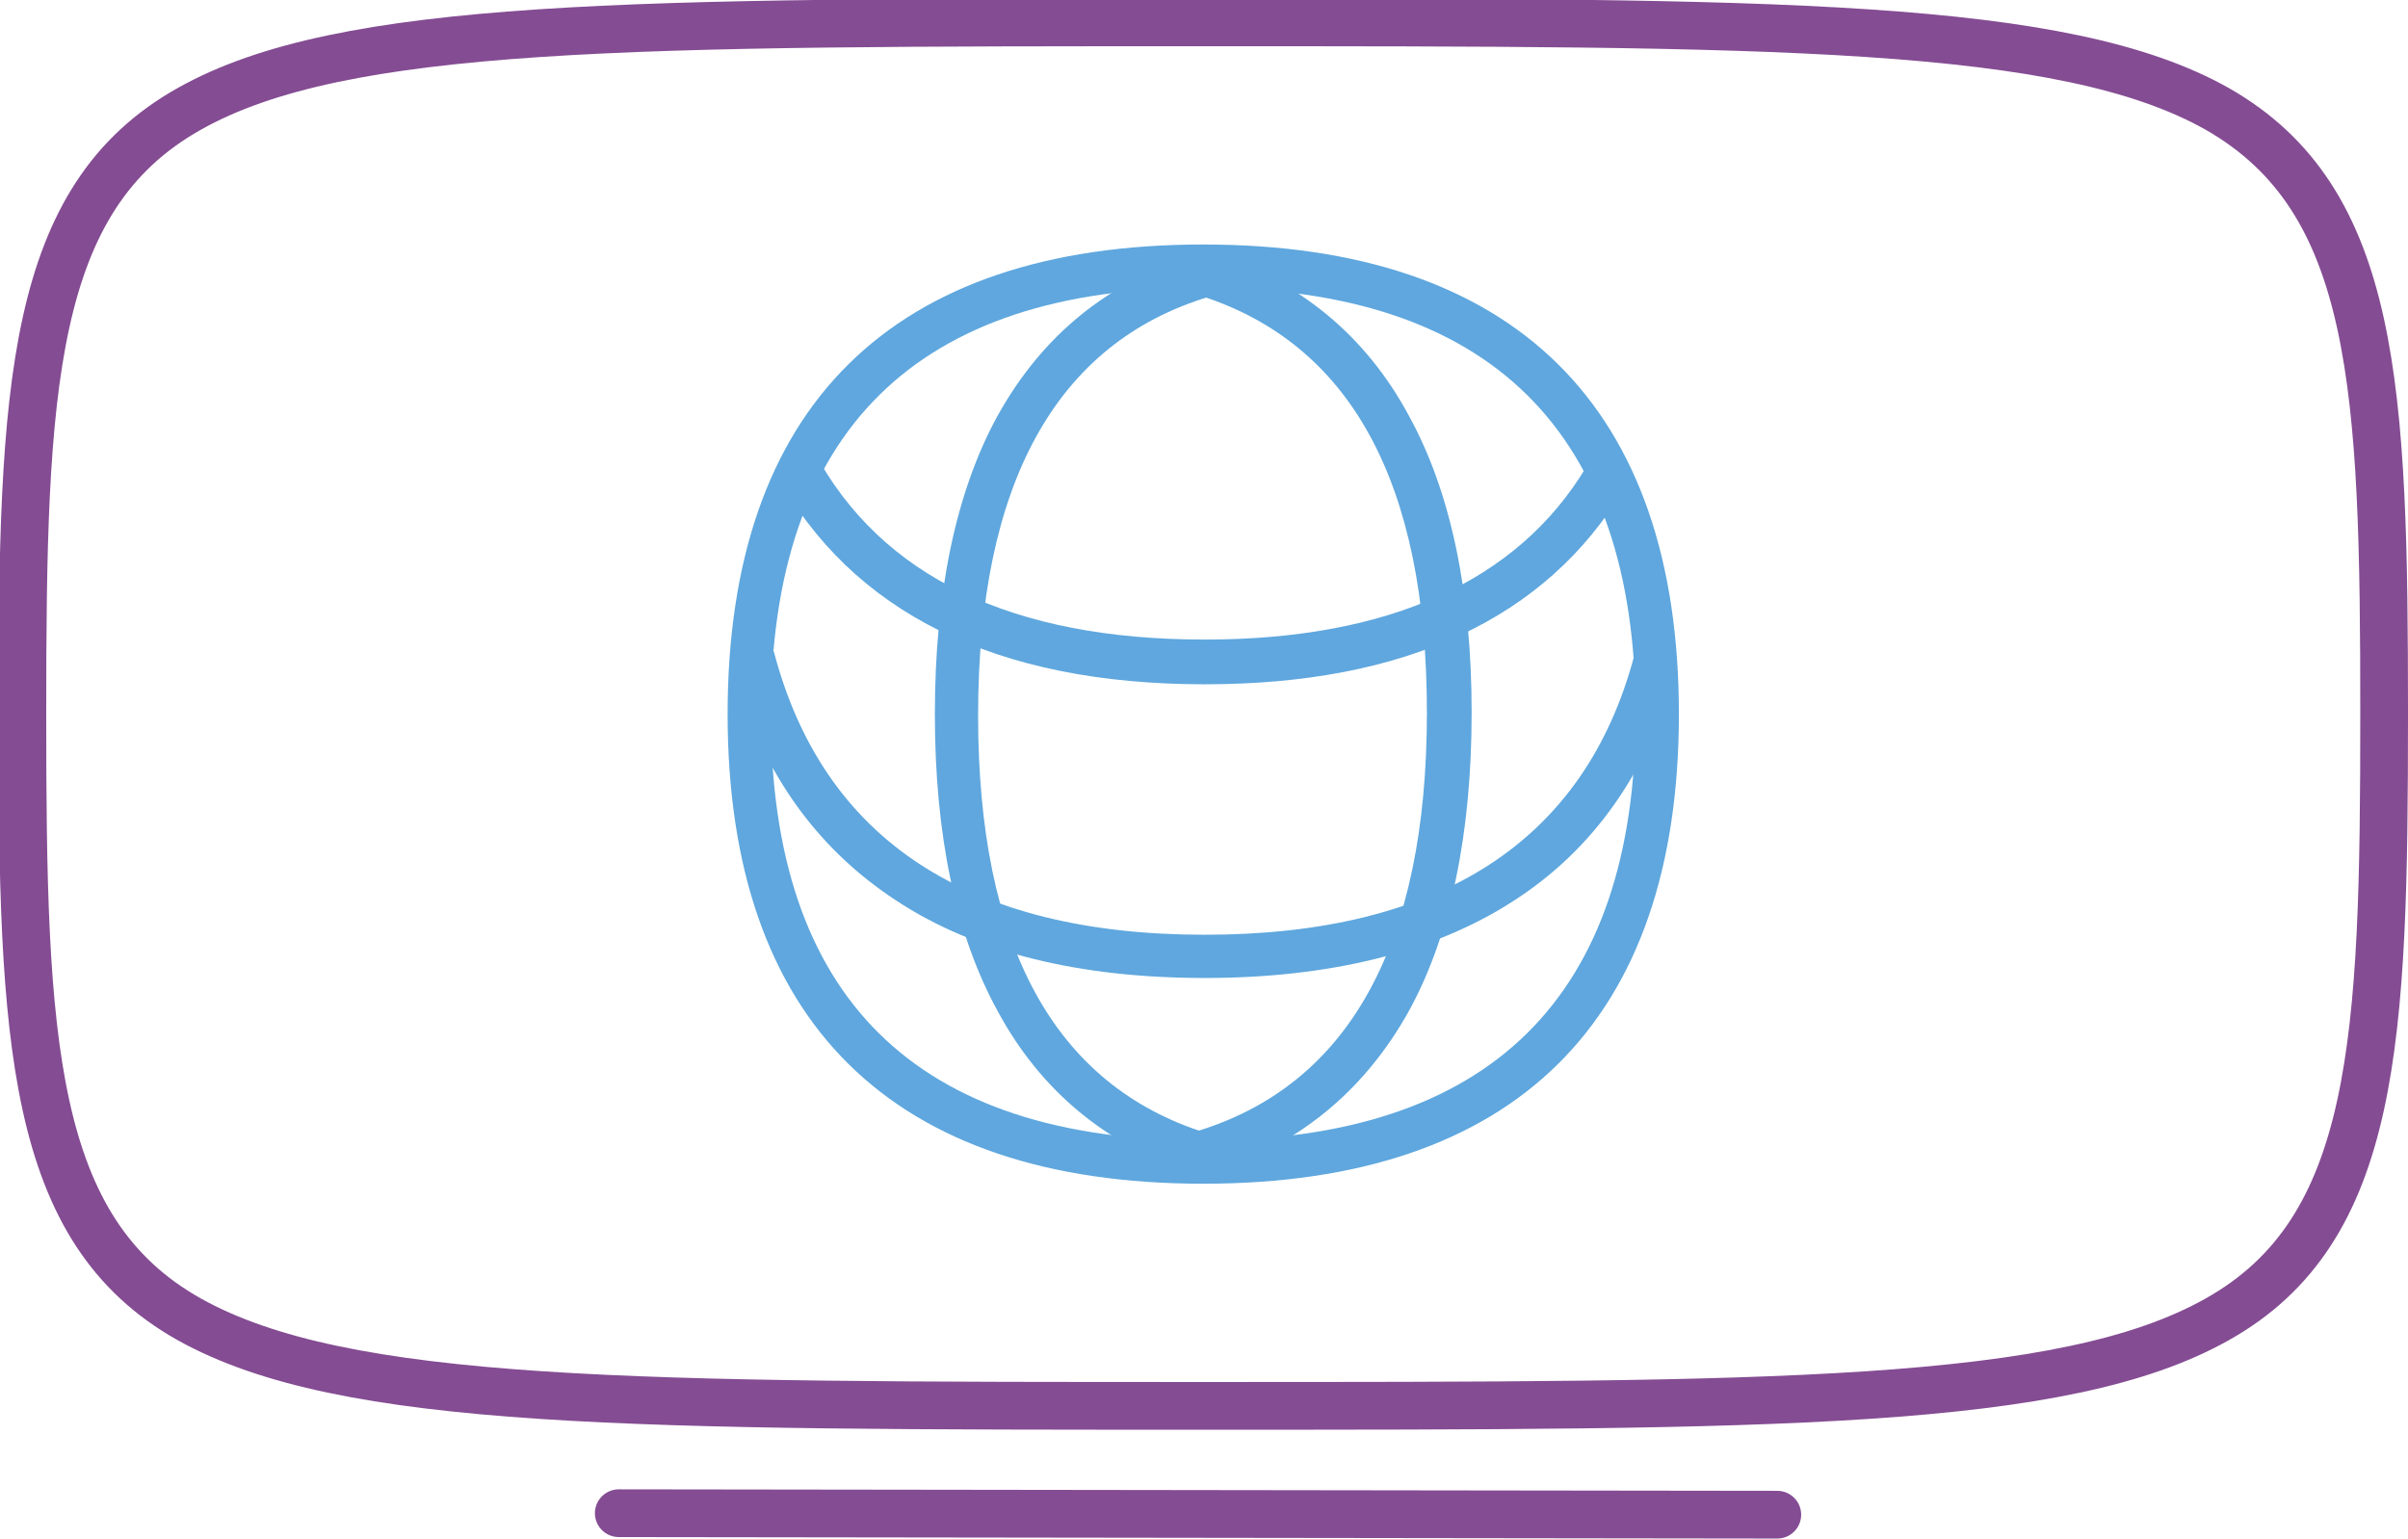
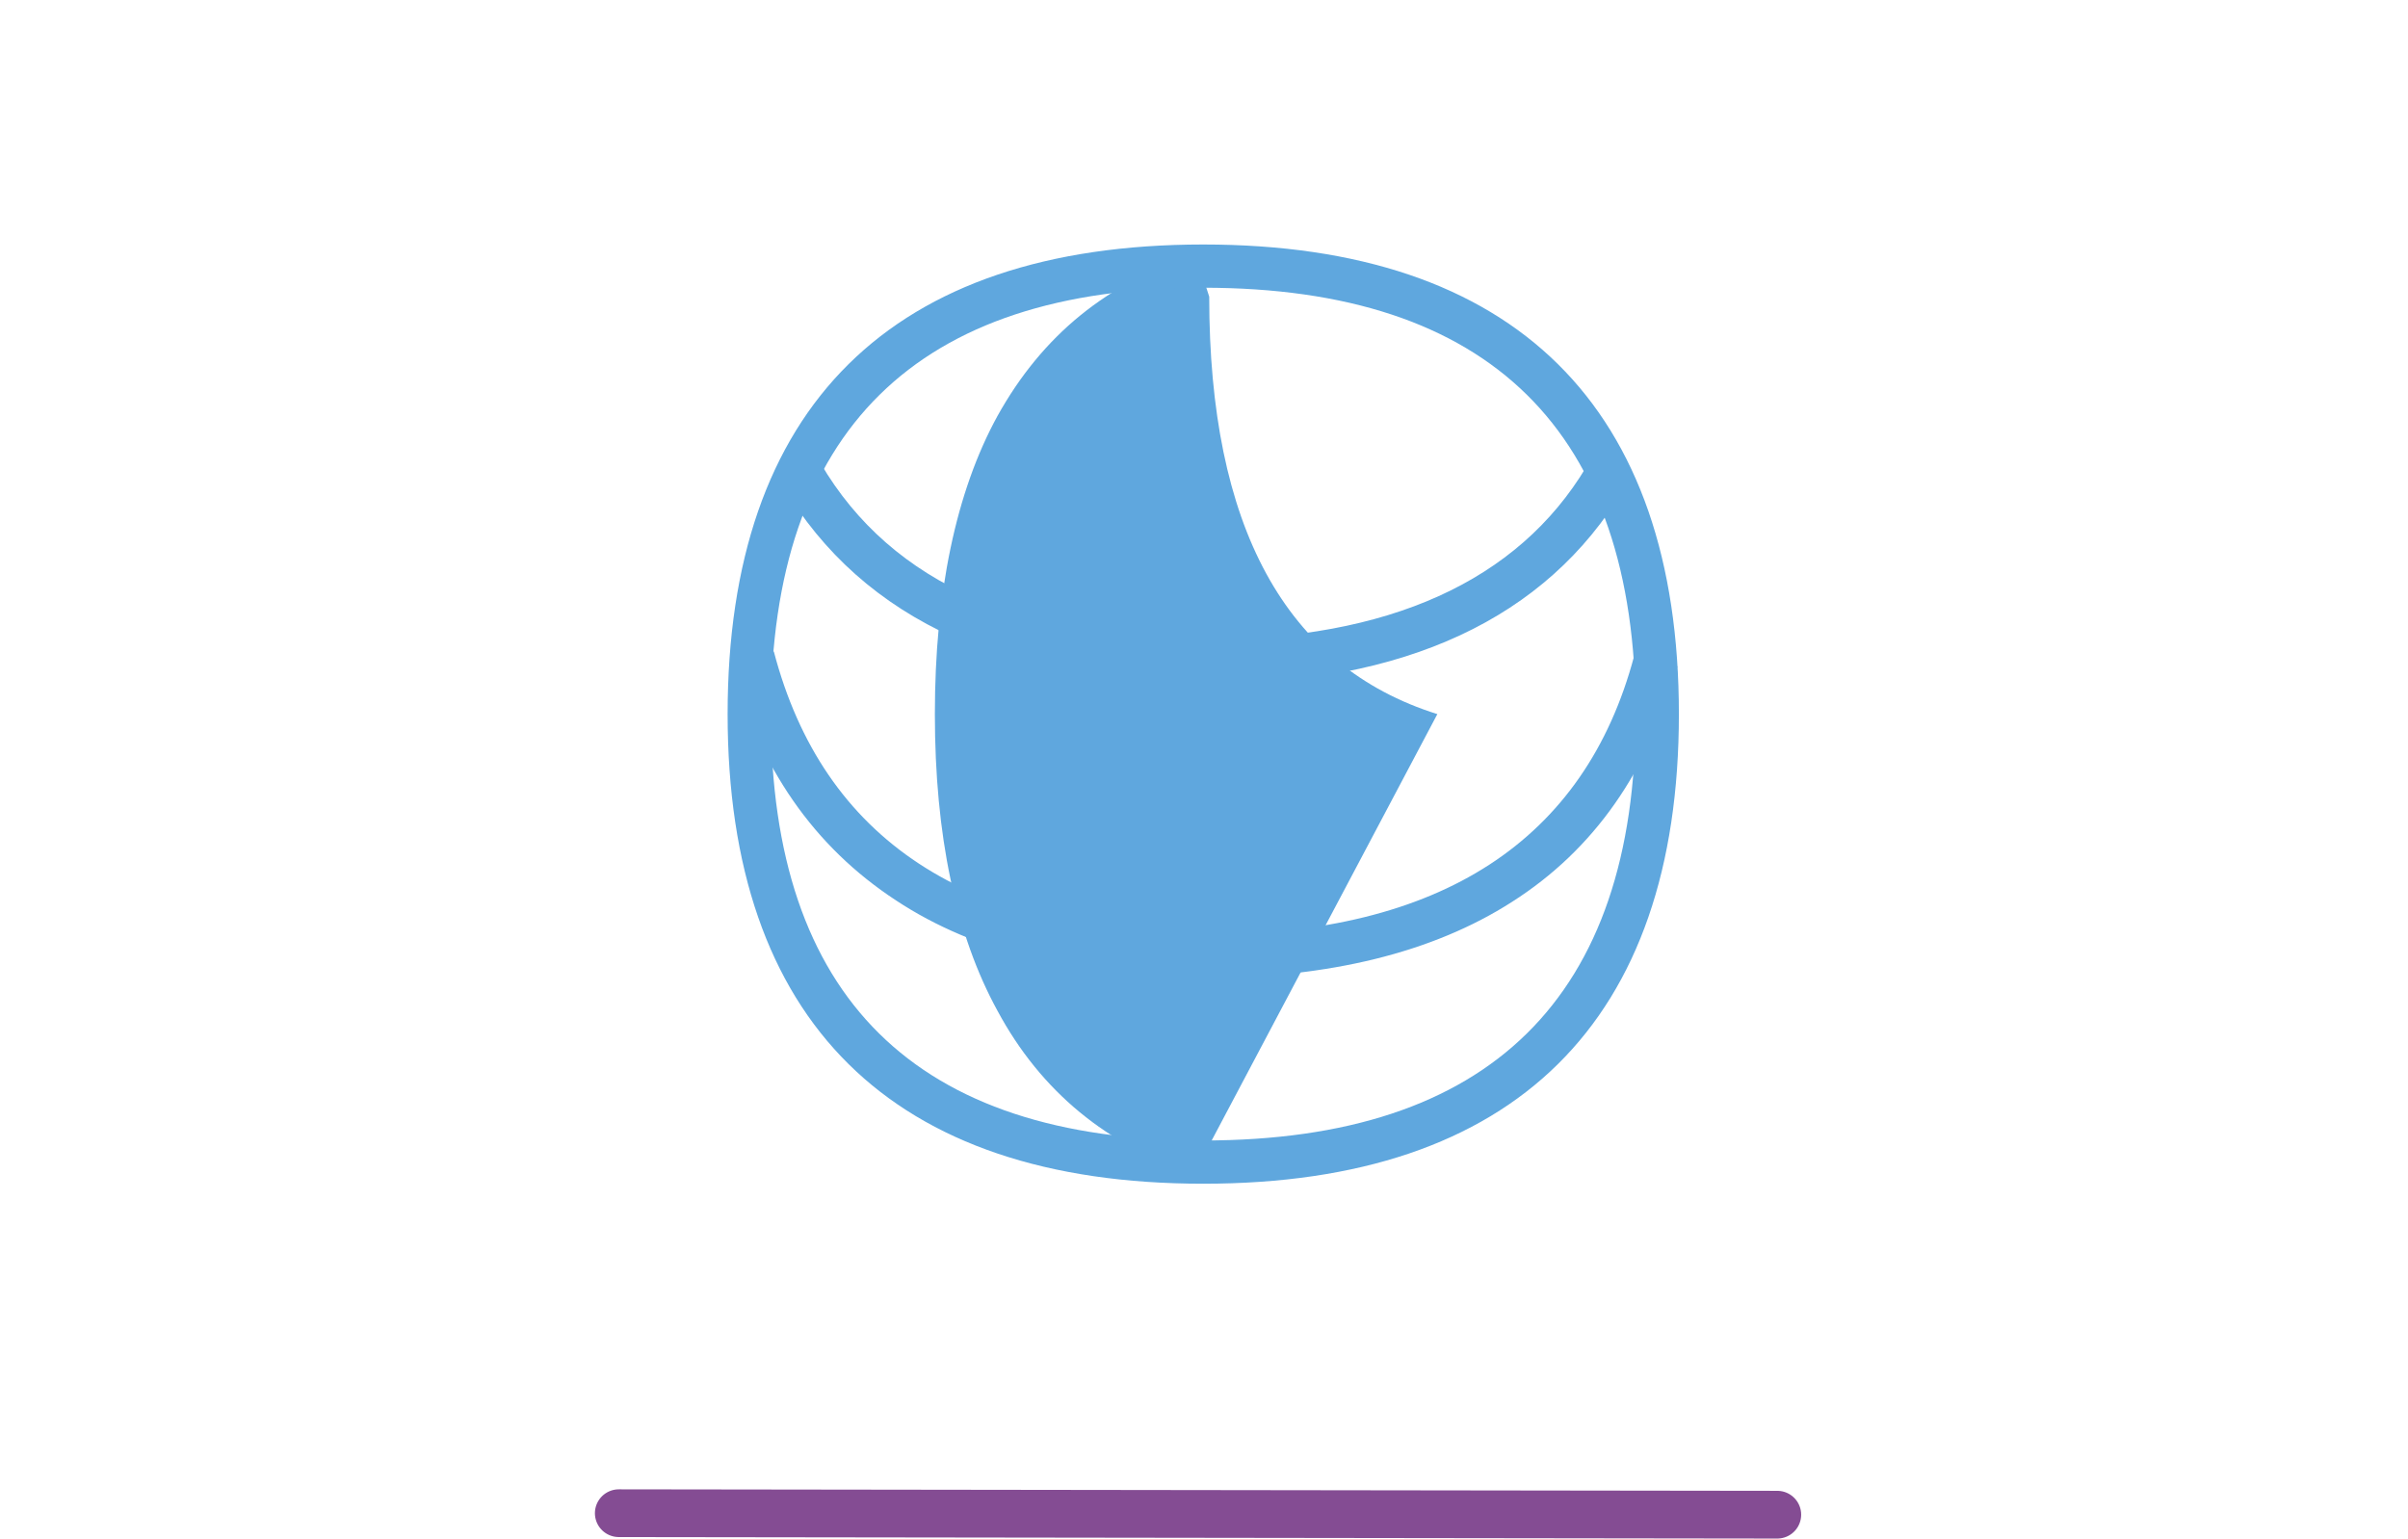
<svg xmlns="http://www.w3.org/2000/svg" version="1.1" id="Capa_1" x="0px" y="0px" viewBox="524.1 377.6 161.5 103.2" style="enable-background:new 524.1 377.6 161.5 103.2;" xml:space="preserve">
  <style type="text/css">
	.st0{fill:none;stroke:#844C93;stroke-width:3.201;stroke-miterlimit:10;}
	.st1{fill:none;stroke:#844C93;stroke-width:3.201;stroke-linecap:round;stroke-miterlimit:10;}
	.st2{fill:#5FA7DE;}
</style>
  <g id="Capa_1_1_">
-     <path class="st0" d="M684,425.5c0,21.9-0.5,34.6-11.2,40.6c-10.3,5.8-29.5,5.8-67.9,5.8c-38.4,0-57.7,0-68.1-5.8   c-10.7-6-11.2-18.7-11.2-40.6c0-21.9,0.5-34.6,11.2-40.6c10.3-5.8,29.6-5.8,68.1-5.8c38.3,0,57.6,0,67.9,5.8   C683.5,391,684,403.6,684,425.5" />
    <line class="st1" x1="565.6" y1="479.1" x2="643.3" y2="479.2" />
  </g>
  <g id="Capa_3">
    <path class="st2" d="M604.9,423.5c-14,0-23.7-4.8-28.8-14.2l2.6-1.4c4.5,8.4,13.3,12.6,26.2,12.6c12.3,0,21-3.9,25.6-11.6l2.5,1.5   C627.8,419.1,618.3,423.5,604.9,423.5" />
-     <path class="st2" d="M605.2,456.3l-0.9-2.8c10.3-3.1,15.5-12.6,15.5-28.1c0-15.4-5.1-24.8-15.3-28l0.9-2.8   c5.8,1.8,10.3,5.5,13.2,10.9c2.8,5.1,4.2,11.8,4.2,19.9c0,8.1-1.4,14.9-4.2,20C615.6,450.8,611.1,454.5,605.2,456.3" />
-     <path class="st2" d="M604.2,456.3c-5.8-1.8-10.3-5.5-13.2-10.9c-2.8-5.1-4.2-11.8-4.2-19.9c0-8.1,1.4-14.9,4.2-20   c3-5.4,7.4-9,13.3-10.8l0.9,2.8c-10.3,3.1-15.5,12.6-15.5,28.1c0,15.4,5.1,24.8,15.3,28L604.2,456.3z" />
+     <path class="st2" d="M604.2,456.3c-5.8-1.8-10.3-5.5-13.2-10.9c-2.8-5.1-4.2-11.8-4.2-19.9c0-8.1,1.4-14.9,4.2-20   c3-5.4,7.4-9,13.3-10.8l0.9,2.8c0,15.4,5.1,24.8,15.3,28L604.2,456.3z" />
    <path class="st2" d="M604.9,443.2c-8.4,0-15.4-1.7-20.7-5.2c-5.5-3.6-9.2-8.9-11.1-16l2.9-0.7c3.3,12.6,13,19,28.9,19   c15.8,0,25.5-6.3,28.8-18.7l2.9,0.7c-1.9,7-5.6,12.3-11.1,15.8C620.2,441.5,613.2,443.2,604.9,443.2" />
    <path class="st2" d="M604.8,457c-20.9,0-31.9-10.9-31.9-31.5c0-20.6,11-31.5,31.9-31.5s31.9,10.9,31.9,31.5   C636.7,446.1,625.7,457,604.8,457 M604.8,396.9c-19.2,0-29,9.6-29,28.6c0,19,9.7,28.6,29,28.6c19.2,0,29-9.6,29-28.6   C633.8,406.5,624,396.9,604.8,396.9" />
  </g>
</svg>